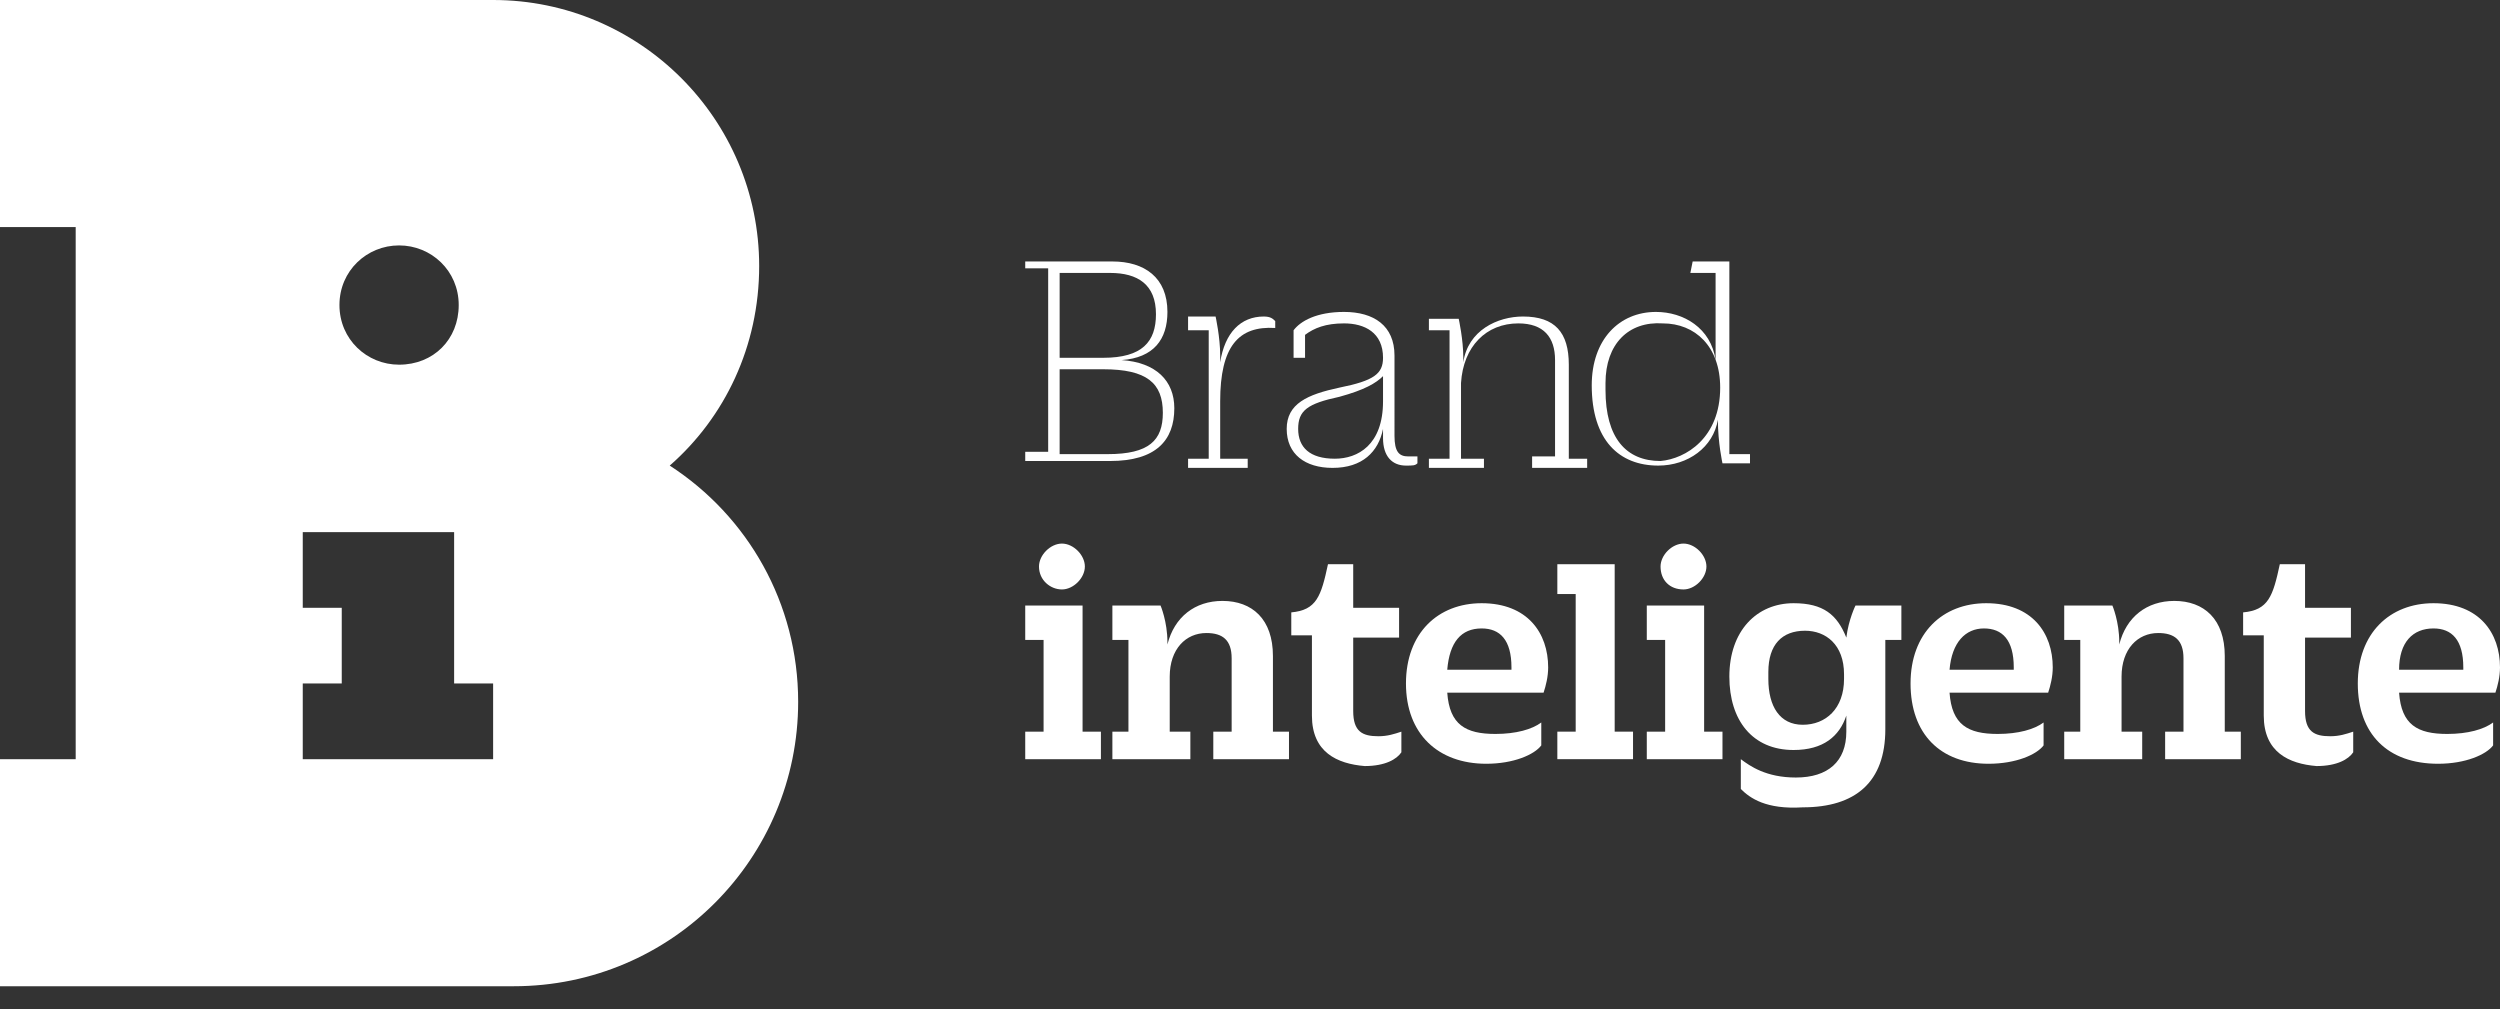
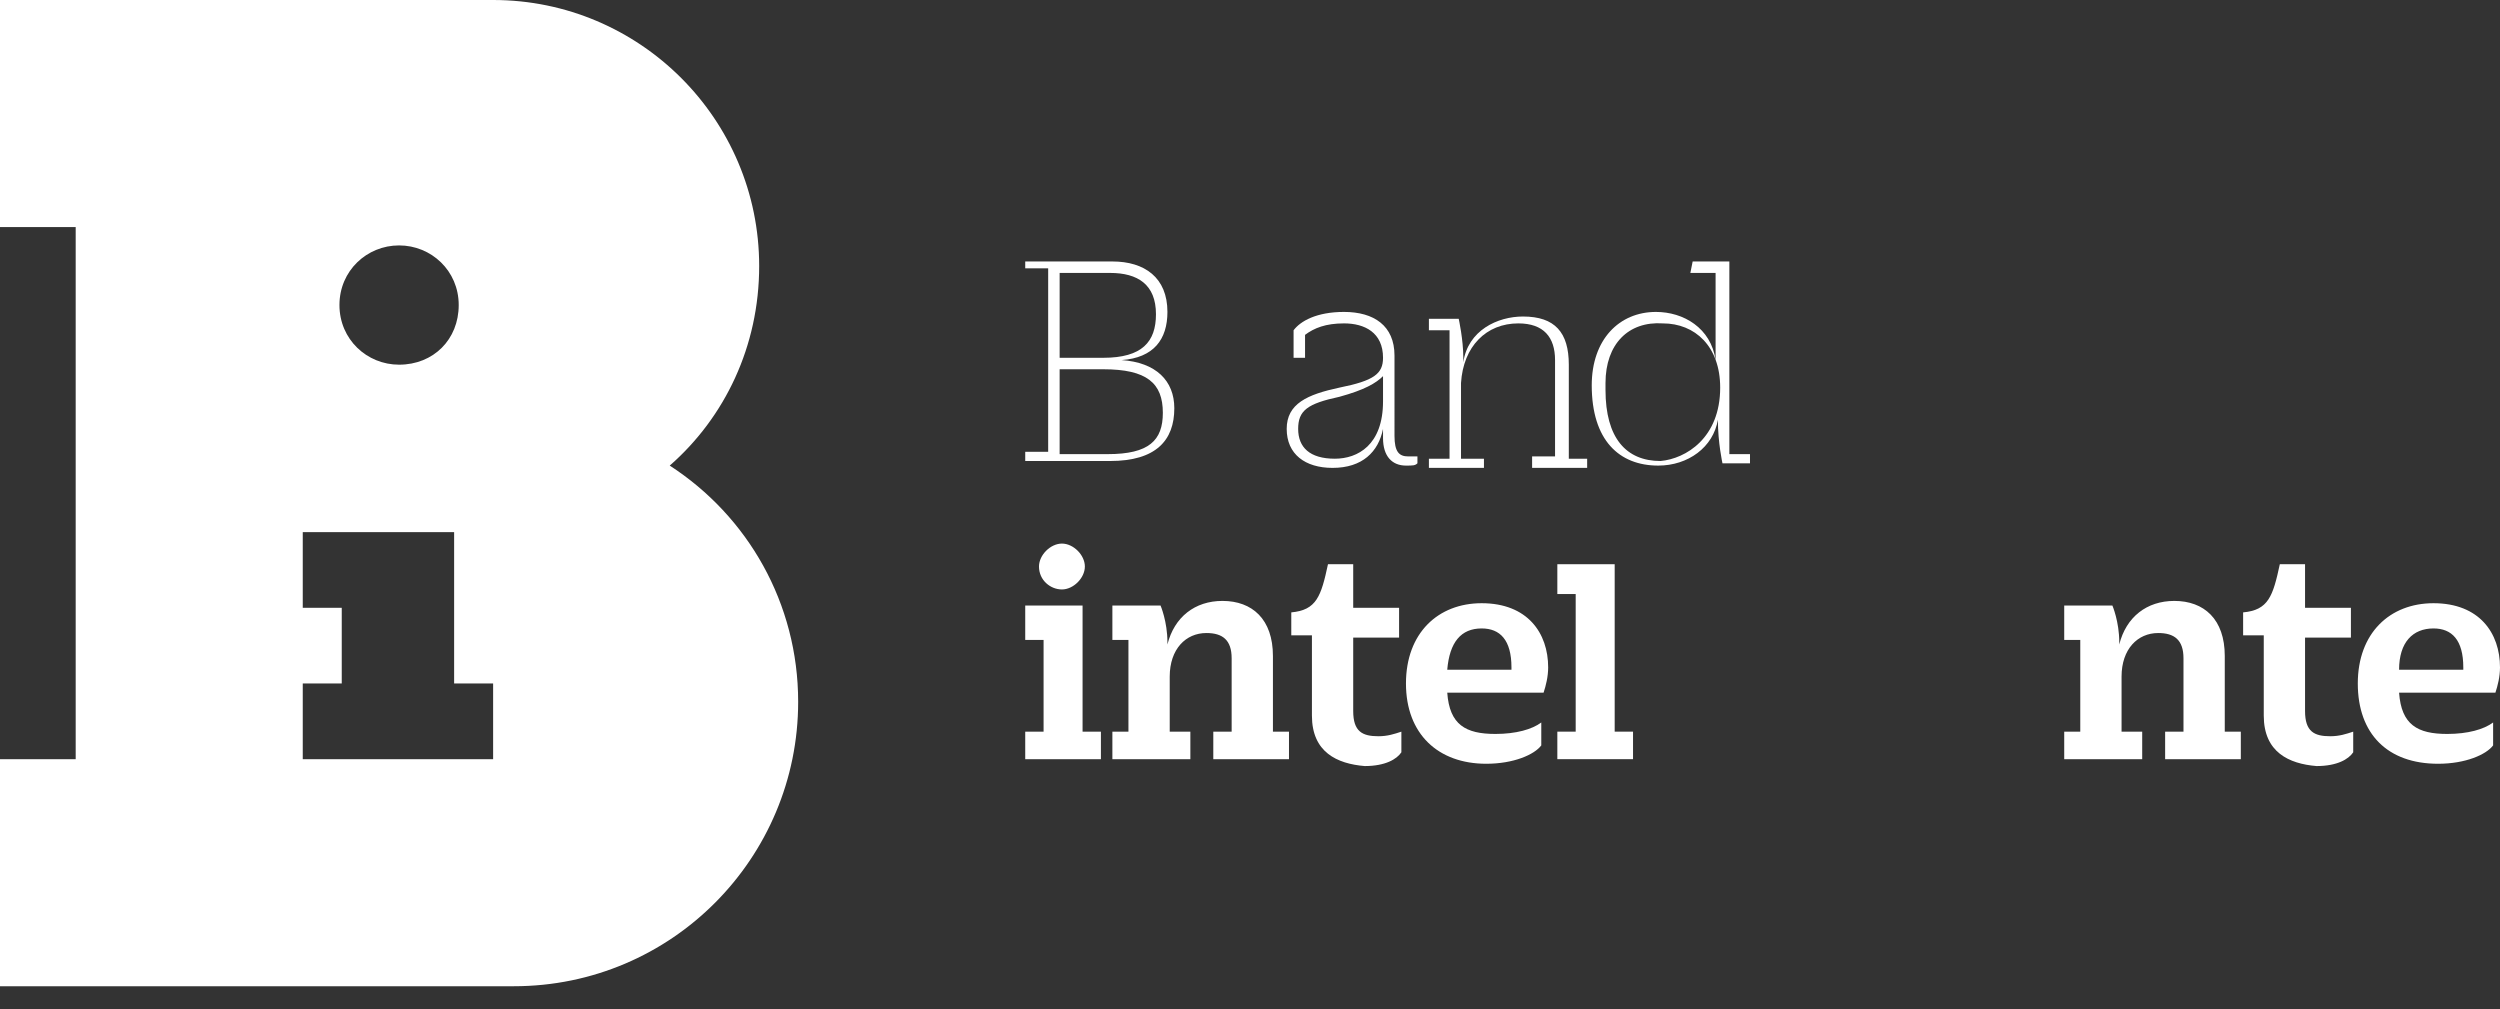
<svg xmlns="http://www.w3.org/2000/svg" id="Capa_1" x="0px" y="0px" viewBox="0 0 109 44" style="enable-background:new 0 0 109 44;" xml:space="preserve">
  <rect x="0" y="0" width="109" height="44" fill="#333333" stroke="none" />
  <style type="text/css">	.st0{fill:#FFFFFF;}</style>
  <path class="st0" d="M29.2,20.3c2.4-2.1,3.9-5.2,3.9-8.7C33.1,5.2,27.9,0,21.5,0H0v9.9h3.3v23.2H0v9.9h22.4 c6.9,0,12.4-5.6,12.4-12.4C34.8,26.3,32.6,22.5,29.2,20.3L29.2,20.3z M17.4,10.7c1.4,0,2.6,1.1,2.6,2.6s-1.1,2.6-2.6,2.6 c-1.4,0-2.6-1.1-2.6-2.6S16,10.7,17.4,10.7z M21.5,33.1h-8.3v-3.3h1.7v-3.3h-1.7v-3.3h6.6v6.6h1.7V33.1L21.5,33.1z" />
  <path class="st0" d="M44.7,11.4h3.8c1.4,0,2.4,0.7,2.4,2.2c0,1.2-0.6,2-2,2.1v0c1.5,0.1,2.3,0.9,2.3,2.1c0,1.4-0.8,2.3-2.8,2.3h-3.7 v-0.4h1v-8h-1L44.7,11.4L44.7,11.4z M48.1,15.6c1.7,0,2.3-0.7,2.3-1.9c0-1.3-0.8-1.8-2-1.8h-2.2v3.7H48.1L48.1,15.6z M48.3,19.8 c1.8,0,2.4-0.6,2.4-1.8c0-1.3-0.7-1.9-2.6-1.9h-1.9v3.7H48.3z" />
-   <path class="st0" d="M51.8,13.8H53c0,0,0.2,0.9,0.2,1.7v0.3c0.2-1.3,0.9-2,1.9-2c0.3,0,0.4,0.1,0.5,0.2v0.3 c-1.6-0.1-2.4,0.8-2.4,3.2v2.5h1.2v0.4h-2.6v-0.4h0.9v-5.6h-0.9V13.8z" />
  <path class="st0" d="M56.4,14.4c0.3-0.4,1-0.8,2.2-0.8c1.3,0,2.2,0.6,2.2,1.9V19c0,0.7,0.2,0.9,0.6,0.9c0.2,0,0.3,0,0.4,0v0.3 c-0.1,0.1-0.2,0.1-0.5,0.1c-0.6,0-1-0.4-1-1.2v-0.4c-0.2,1-0.9,1.7-2.2,1.7c-1.2,0-2-0.6-2-1.7v0c0-1.1,0.9-1.5,2.3-1.8 c1.5-0.3,1.9-0.6,1.9-1.3v0c0-1.1-0.8-1.5-1.7-1.5c-0.8,0-1.3,0.2-1.7,0.5v1h-0.5L56.4,14.4L56.4,14.4z M60.3,17.5v-1.1 c-0.3,0.3-0.8,0.6-1.9,0.9c-1.4,0.3-1.8,0.6-1.8,1.4v0c0,0.8,0.5,1.3,1.6,1.3C59.2,20,60.3,19.4,60.3,17.5L60.3,17.5z" />
  <path class="st0" d="M66.8,19.9h1v-4.2c0-1-0.5-1.6-1.6-1.6c-1.4,0-2.4,1-2.5,2.6v3.3h1v0.4h-2.4v-0.4h0.9v-5.6h-0.9v-0.5h1.3 c0,0,0.2,0.9,0.2,1.7v0.2c0.2-1.4,1.5-2,2.6-2c1.4,0,2,0.7,2,2.1v4.1h0.8v0.4h-2.4L66.8,19.9L66.8,19.9z" />
  <path class="st0" d="M73.8,11.4h1.6v8.4h0.9v0.4h-1.2c0,0-0.2-0.9-0.2-1.9c-0.2,1.2-1.3,2-2.6,2c-1.7,0-2.9-1.1-2.9-3.5v0 c0-2,1.2-3.2,2.8-3.2c1.2,0,2.4,0.7,2.6,2.1v-3.8h-1.1L73.8,11.4L73.8,11.4z M75,16.9L75,16.9c0-1.8-1.1-2.8-2.5-2.8 C71,14,70,15,70,16.7v0.3c0,2.1,0.9,3.1,2.4,3.1C73.5,20,75,19.1,75,16.9L75,16.9z" />
  <path class="st0" d="M44.7,26.4h2.5v5.5H48v1.2h-3.3v-1.2h0.8v-4h-0.8L44.7,26.4L44.7,26.4z M45.3,24.7c0-0.5,0.5-1,1-1 c0.5,0,1,0.5,1,1c0,0.5-0.5,1-1,1C45.8,25.7,45.3,25.3,45.3,24.7z" />
  <path class="st0" d="M52.8,31.9h0.9v-3.2c0-0.8-0.4-1.1-1.1-1.1c-0.9,0-1.6,0.7-1.6,1.9v2.4h0.9v1.2h-3.4v-1.2h0.7v-4h-0.7v-1.5h2.1 c0,0,0.3,0.7,0.3,1.6v0.1c0.3-1.2,1.2-1.9,2.4-1.9c1.3,0,2.2,0.8,2.2,2.4v3.3h0.7v1.2h-3.3V31.9z" />
  <path class="st0" d="M57.2,31.2v-3.5h-0.9v-1c1.1-0.1,1.3-0.7,1.6-2.1h1.1v1.9h2v1.3h-2v3.2c0,0.9,0.4,1.1,1.1,1.1 c0.4,0,0.7-0.1,1-0.2v0.9c-0.2,0.3-0.7,0.6-1.6,0.6C58.3,33.3,57.2,32.8,57.2,31.2z" />
  <path class="st0" d="M61.3,29.8L61.3,29.8c0-2.2,1.4-3.5,3.3-3.5c2,0,2.9,1.3,2.9,2.8c0,0.4-0.1,0.8-0.2,1.1h-4.2 c0.1,1.4,0.8,1.8,2.1,1.8c0.9,0,1.6-0.2,2-0.5v1c-0.3,0.4-1.2,0.8-2.4,0.8C62.7,33.3,61.3,32,61.3,29.8L61.3,29.8z M63.1,29.2h2.8 v-0.1c0-1.2-0.5-1.7-1.3-1.7C63.7,27.4,63.2,28,63.1,29.2z" />
  <path class="st0" d="M67.9,24.6h2.5v7.3h0.8v1.2h-3.3v-1.2h0.8v-6h-0.8V24.6z" />
-   <path class="st0" d="M71.8,26.4h2.5v5.5h0.8v1.2h-3.3v-1.2h0.8v-4h-0.8L71.8,26.4L71.8,26.4z M72.4,24.7c0-0.5,0.5-1,1-1 c0.5,0,1,0.5,1,1c0,0.5-0.5,1-1,1C72.8,25.7,72.4,25.3,72.4,24.7z" />
-   <path class="st0" d="M75.9,34.4v-1.3c0.4,0.3,1.1,0.8,2.4,0.8c1.4,0,2.2-0.7,2.2-2v-0.7c-0.3,0.9-1,1.5-2.3,1.5 c-1.8,0-2.8-1.3-2.8-3.2v0c0-2,1.2-3.2,2.8-3.2c1.3,0,1.9,0.5,2.3,1.5c0.1-0.8,0.4-1.4,0.4-1.4h2v1.5h-0.7v3.9 c0,2.3-1.3,3.4-3.6,3.4C77,35.3,76.3,34.8,75.9,34.4L75.9,34.4z M80.4,29.6v-0.2c0-1.3-0.8-1.9-1.7-1.9c-1,0-1.6,0.6-1.6,1.8v0.3 c0,1.2,0.5,2,1.5,2C79.6,31.6,80.4,30.9,80.4,29.6L80.4,29.6z" />
-   <path class="st0" d="M83.3,29.8L83.3,29.8c0-2.2,1.4-3.5,3.3-3.5c2,0,2.9,1.3,2.9,2.8c0,0.4-0.1,0.8-0.2,1.1H85 c0.1,1.4,0.8,1.8,2.1,1.8c0.9,0,1.6-0.2,2-0.5v1c-0.3,0.4-1.2,0.8-2.4,0.8C84.6,33.3,83.3,32,83.3,29.8L83.3,29.8z M85,29.2h2.8 v-0.1c0-1.2-0.5-1.7-1.3-1.7C85.7,27.4,85.1,28,85,29.2z" />
  <path class="st0" d="M94.3,31.9h0.9v-3.2c0-0.8-0.4-1.1-1.1-1.1c-0.9,0-1.6,0.7-1.6,1.9v2.4h0.9v1.2H90v-1.2h0.7v-4H90v-1.5h2.1 c0,0,0.3,0.7,0.3,1.6v0.1c0.3-1.2,1.2-1.9,2.4-1.9c1.3,0,2.2,0.8,2.2,2.4v3.3h0.7v1.2h-3.3V31.9z" />
  <path class="st0" d="M98.7,31.2v-3.5h-0.9v-1c1.1-0.1,1.3-0.7,1.6-2.1h1.1v1.9h2v1.3h-2v3.2c0,0.9,0.4,1.1,1.1,1.1 c0.4,0,0.7-0.1,1-0.2v0.9c-0.2,0.3-0.7,0.6-1.6,0.6C99.8,33.3,98.7,32.8,98.7,31.2z" />
  <path class="st0" d="M102.8,29.8L102.8,29.8c0-2.2,1.4-3.5,3.3-3.5c2,0,2.9,1.3,2.9,2.8c0,0.4-0.1,0.8-0.2,1.1h-4.2 c0.1,1.4,0.8,1.8,2.1,1.8c0.9,0,1.6-0.2,2-0.5v1c-0.3,0.4-1.2,0.8-2.4,0.8C104.1,33.3,102.8,32,102.8,29.8L102.8,29.8z M104.6,29.2 h2.8v-0.1c0-1.2-0.5-1.7-1.3-1.7C105.2,27.4,104.6,28,104.6,29.2z" />
</svg>